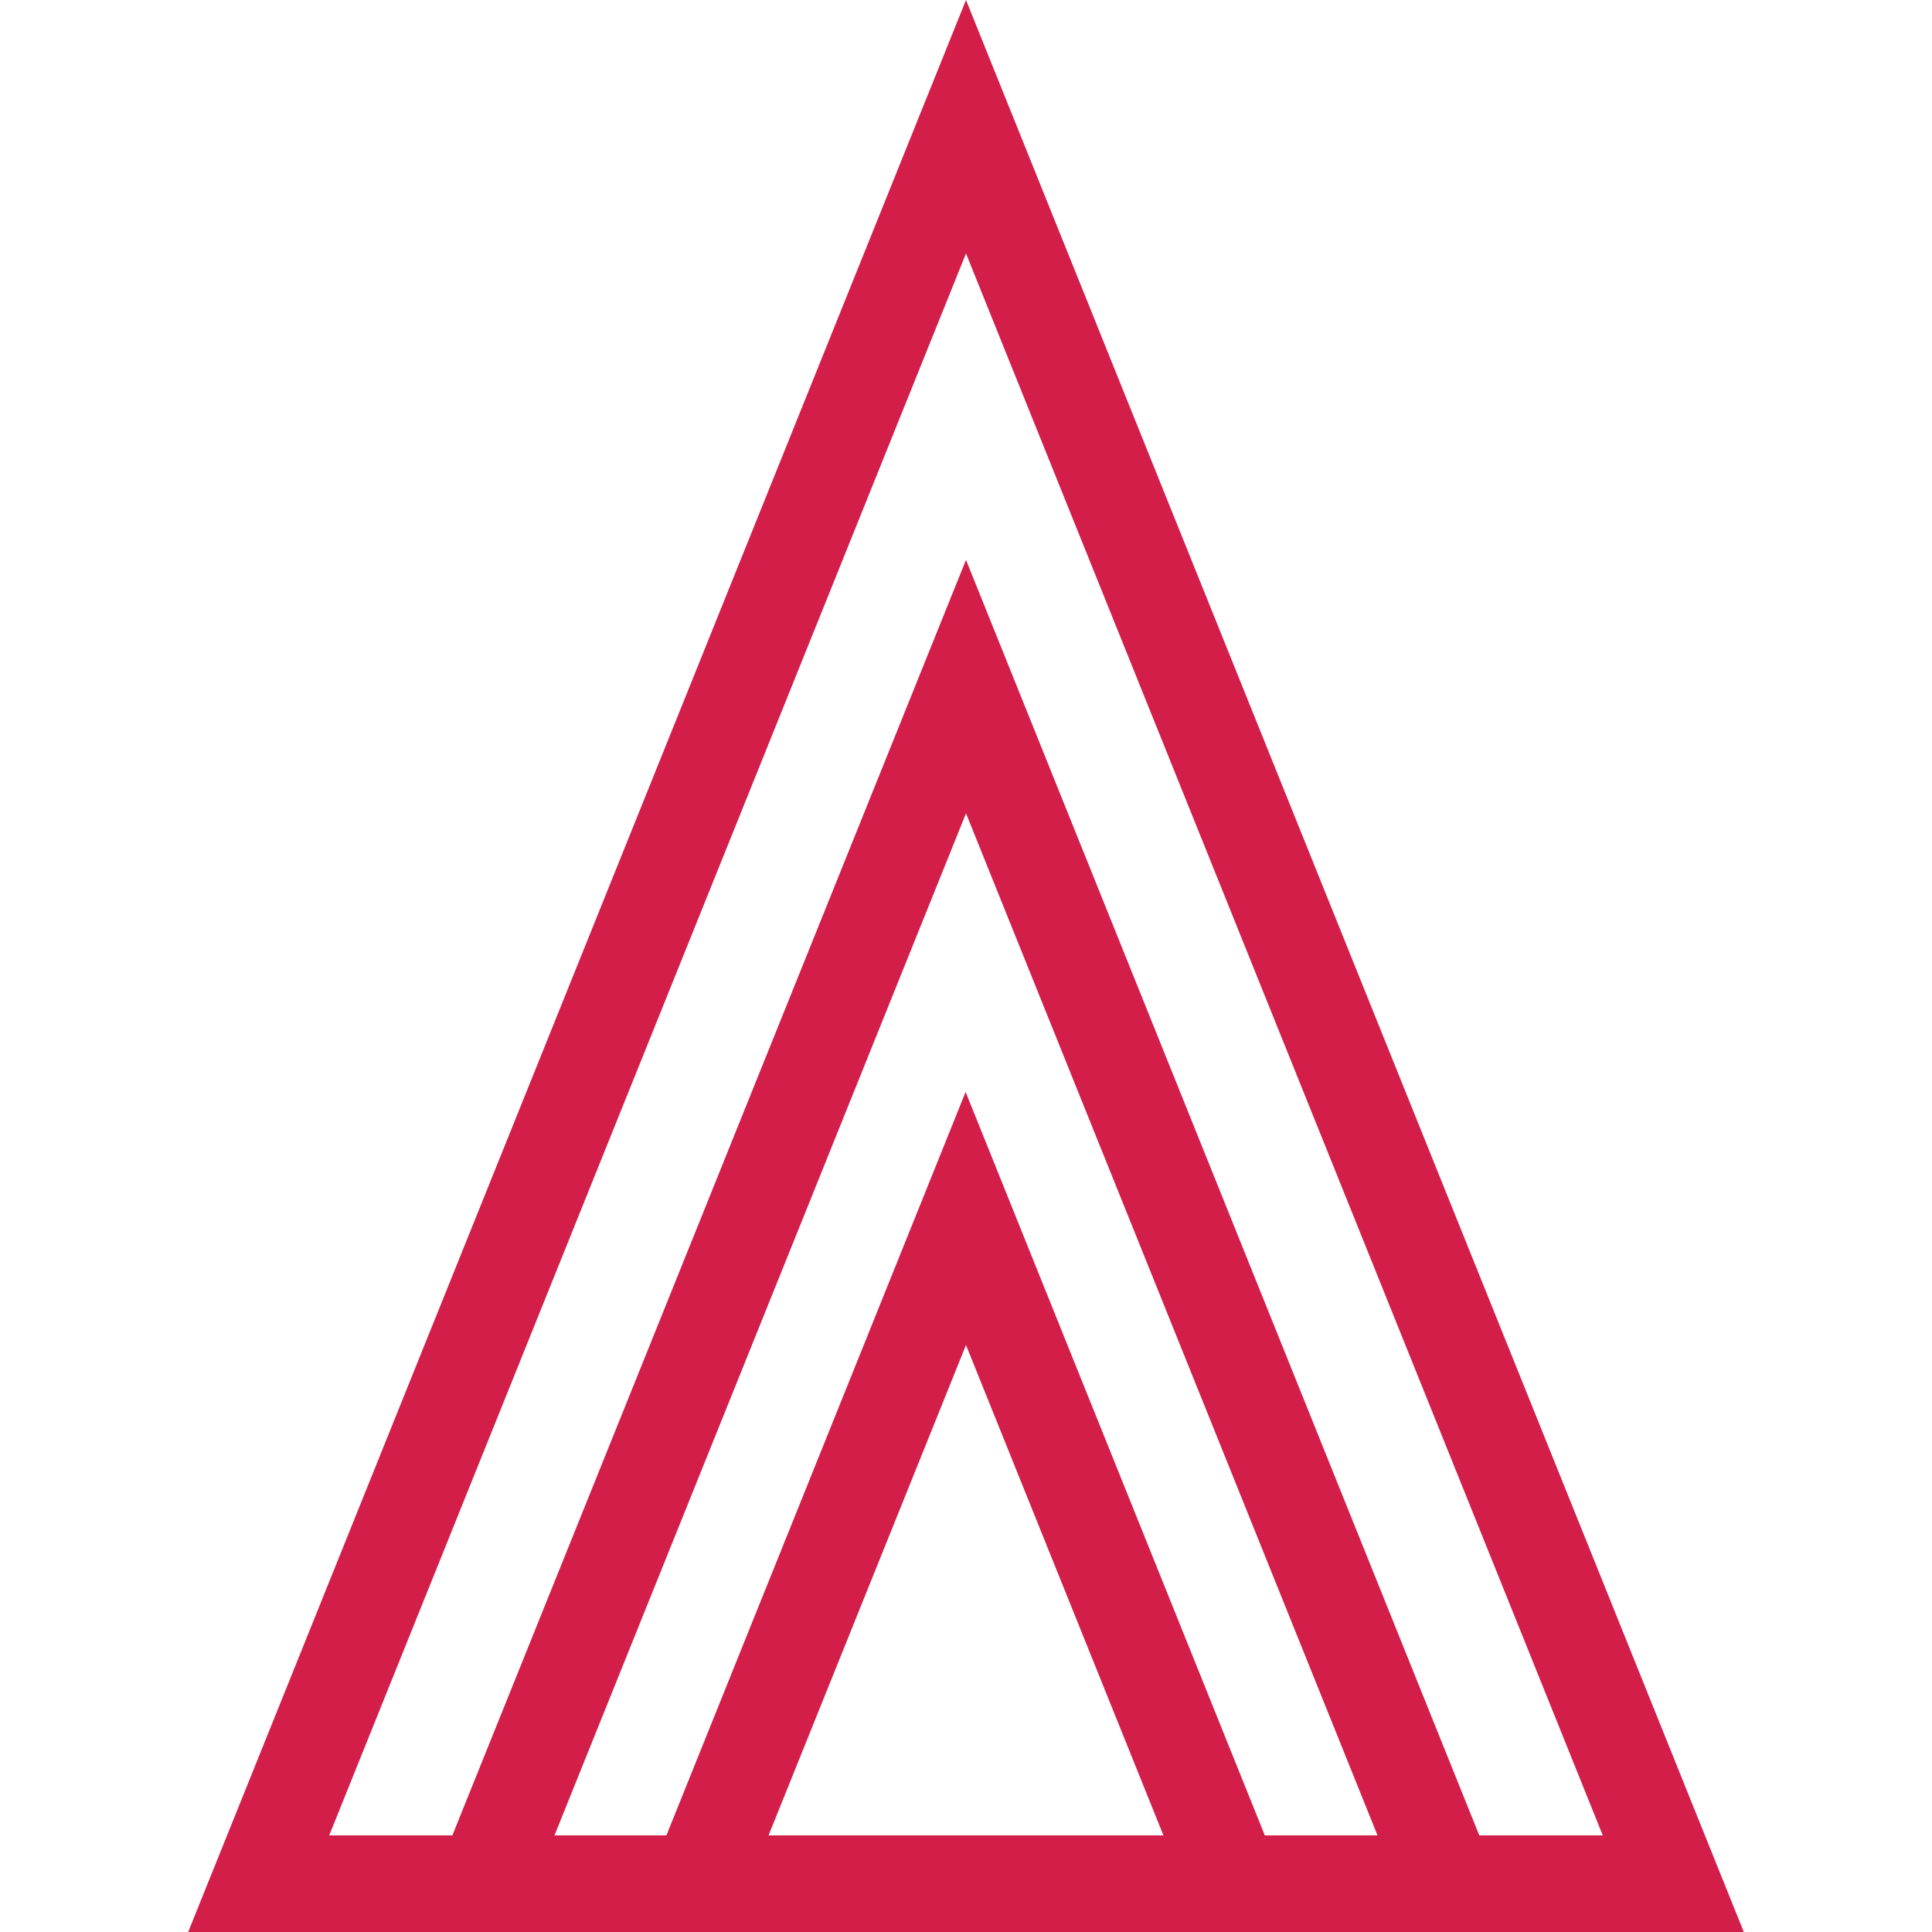
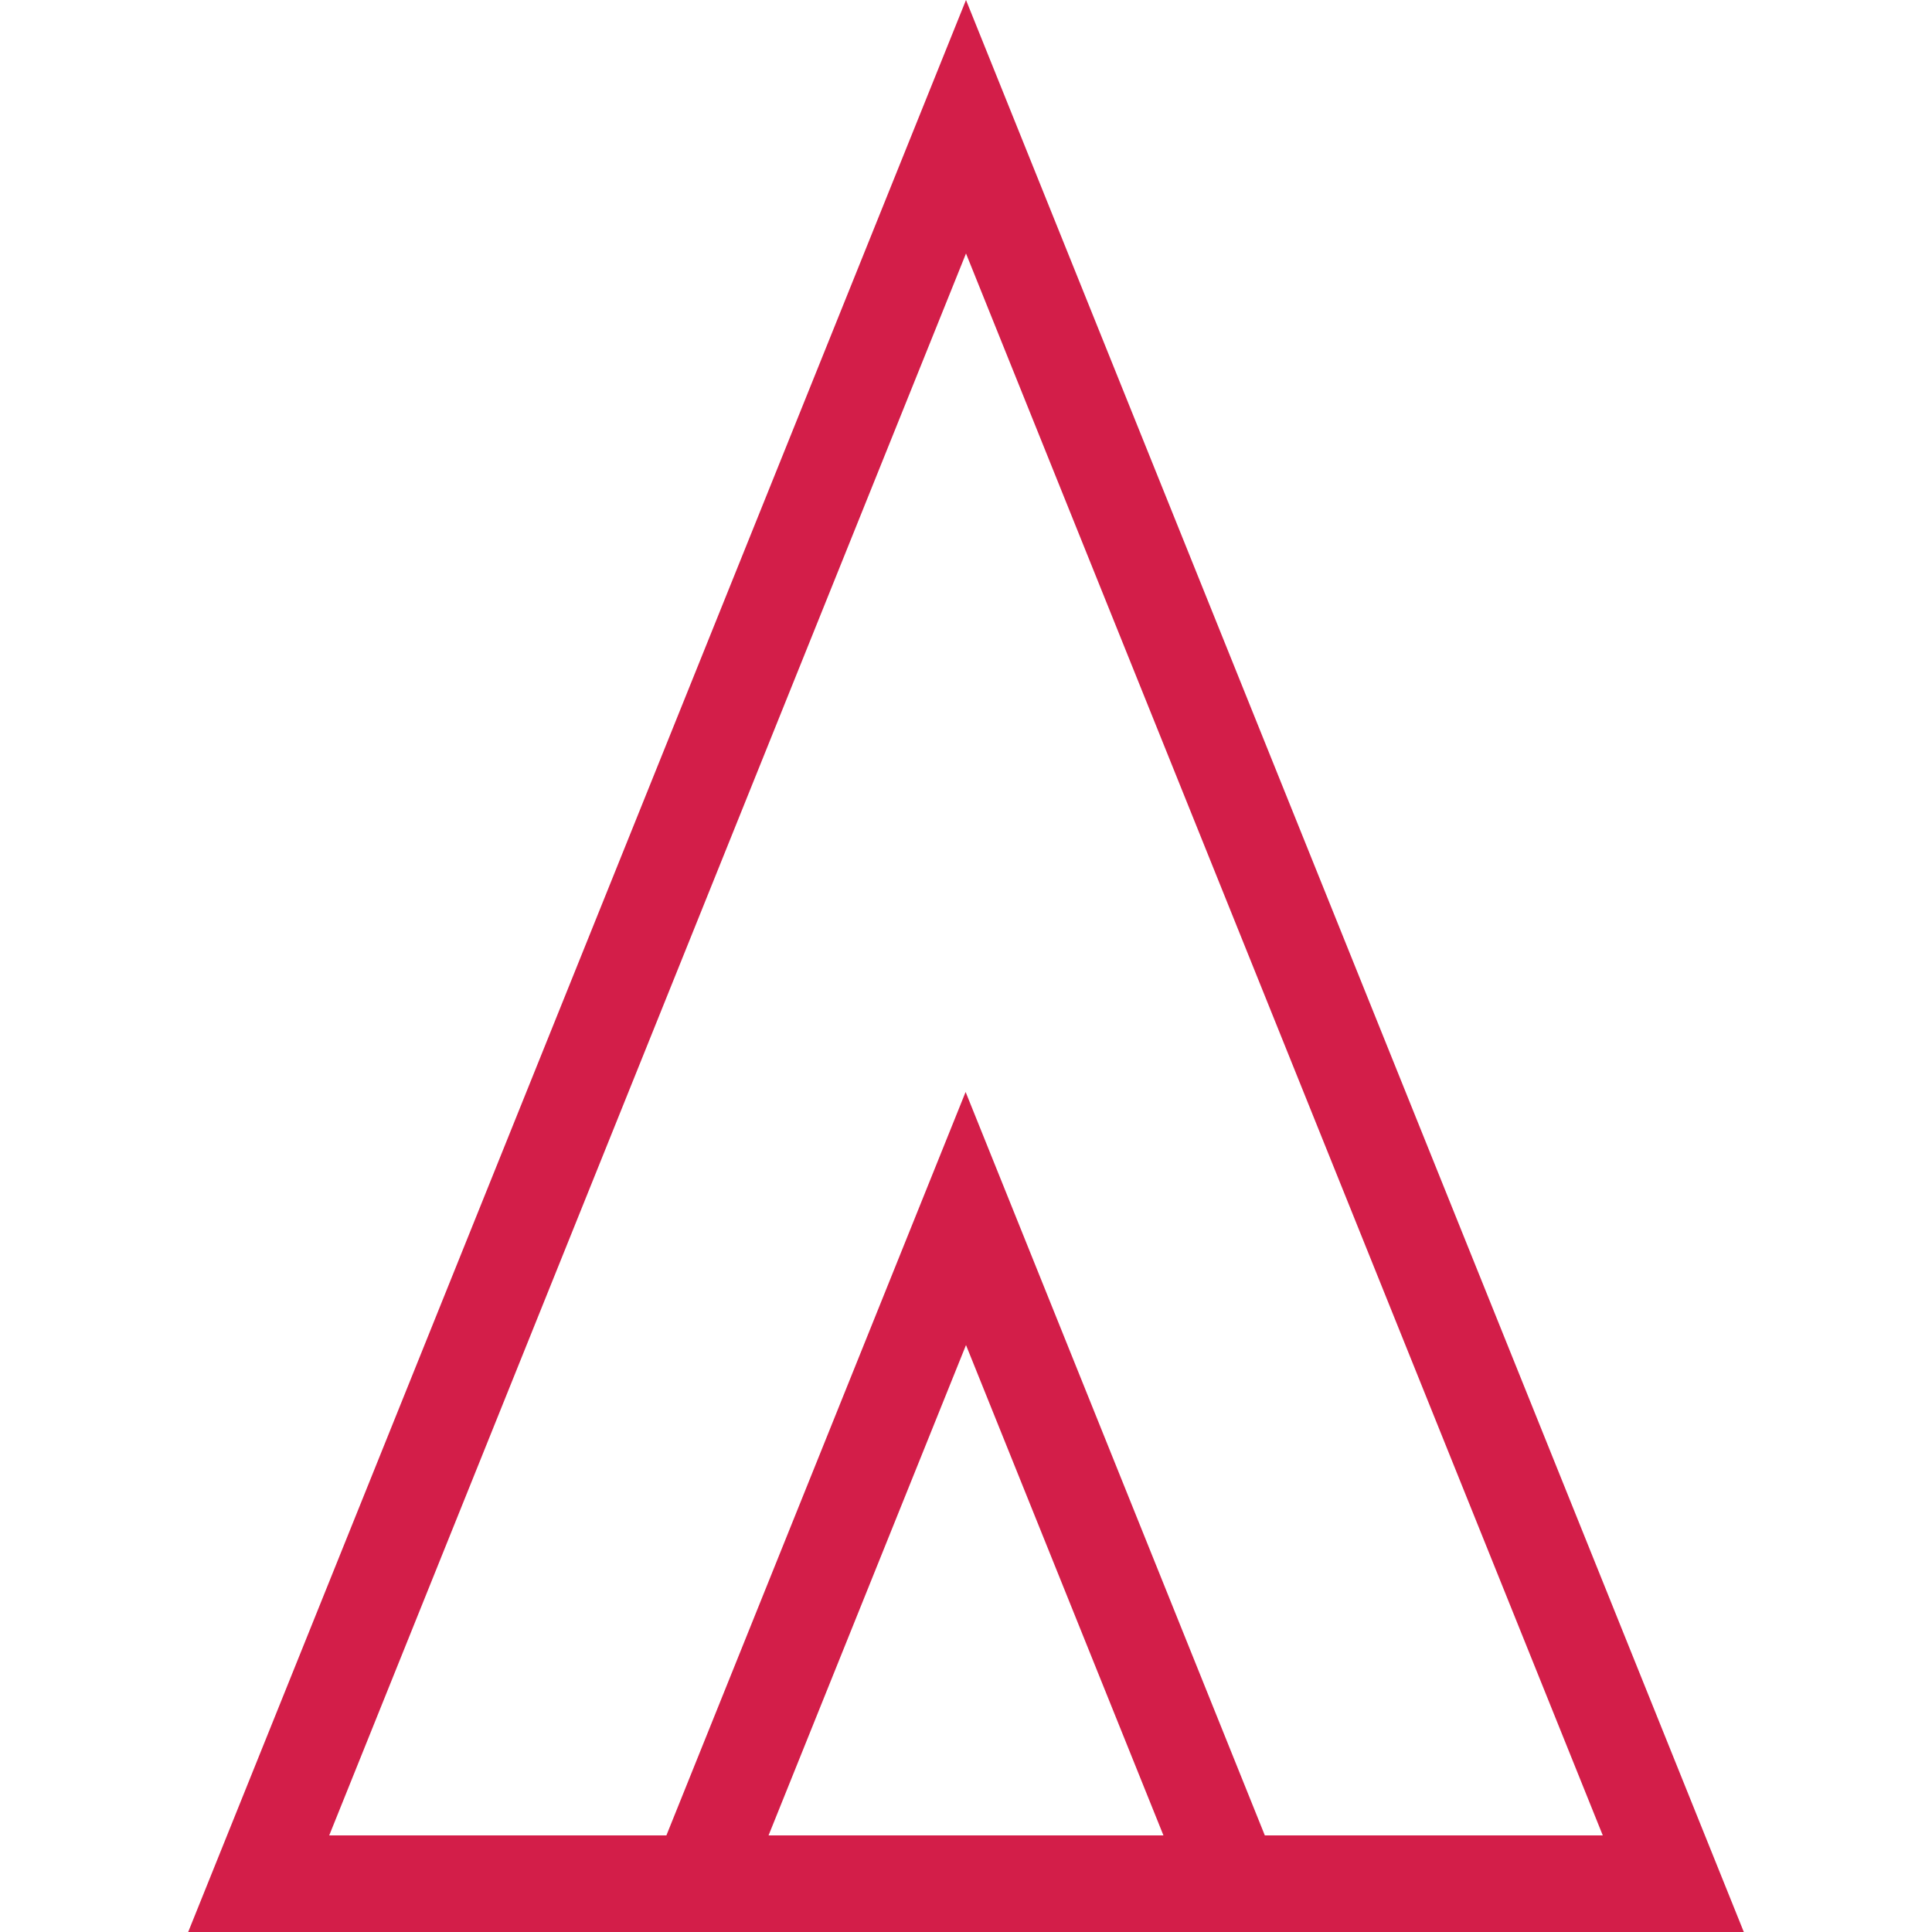
<svg xmlns="http://www.w3.org/2000/svg" id="icons" viewBox="0 0 50 50">
  <defs>
    <style>.cls-1{fill:#d31e49;stroke-width:0px;}</style>
  </defs>
  <path class="cls-1" d="m45.13,50H4.87L25,0l20.13,50Zm-36.62-2.5h32.97L25,6.56,8.52,47.5Z" />
-   <path class="cls-1" d="m39.3,50H10.7L25,14.49l14.29,35.51h0Zm-24.95-2.5h21.3l-10.65-26.45-10.65,26.45h0Z" />
  <path class="cls-1" d="m33.75,50h-17.51l8.75-21.74,8.75,21.74Zm-13.86-2.5h10.22l-5.11-12.69-5.11,12.69h0Z" />
</svg>